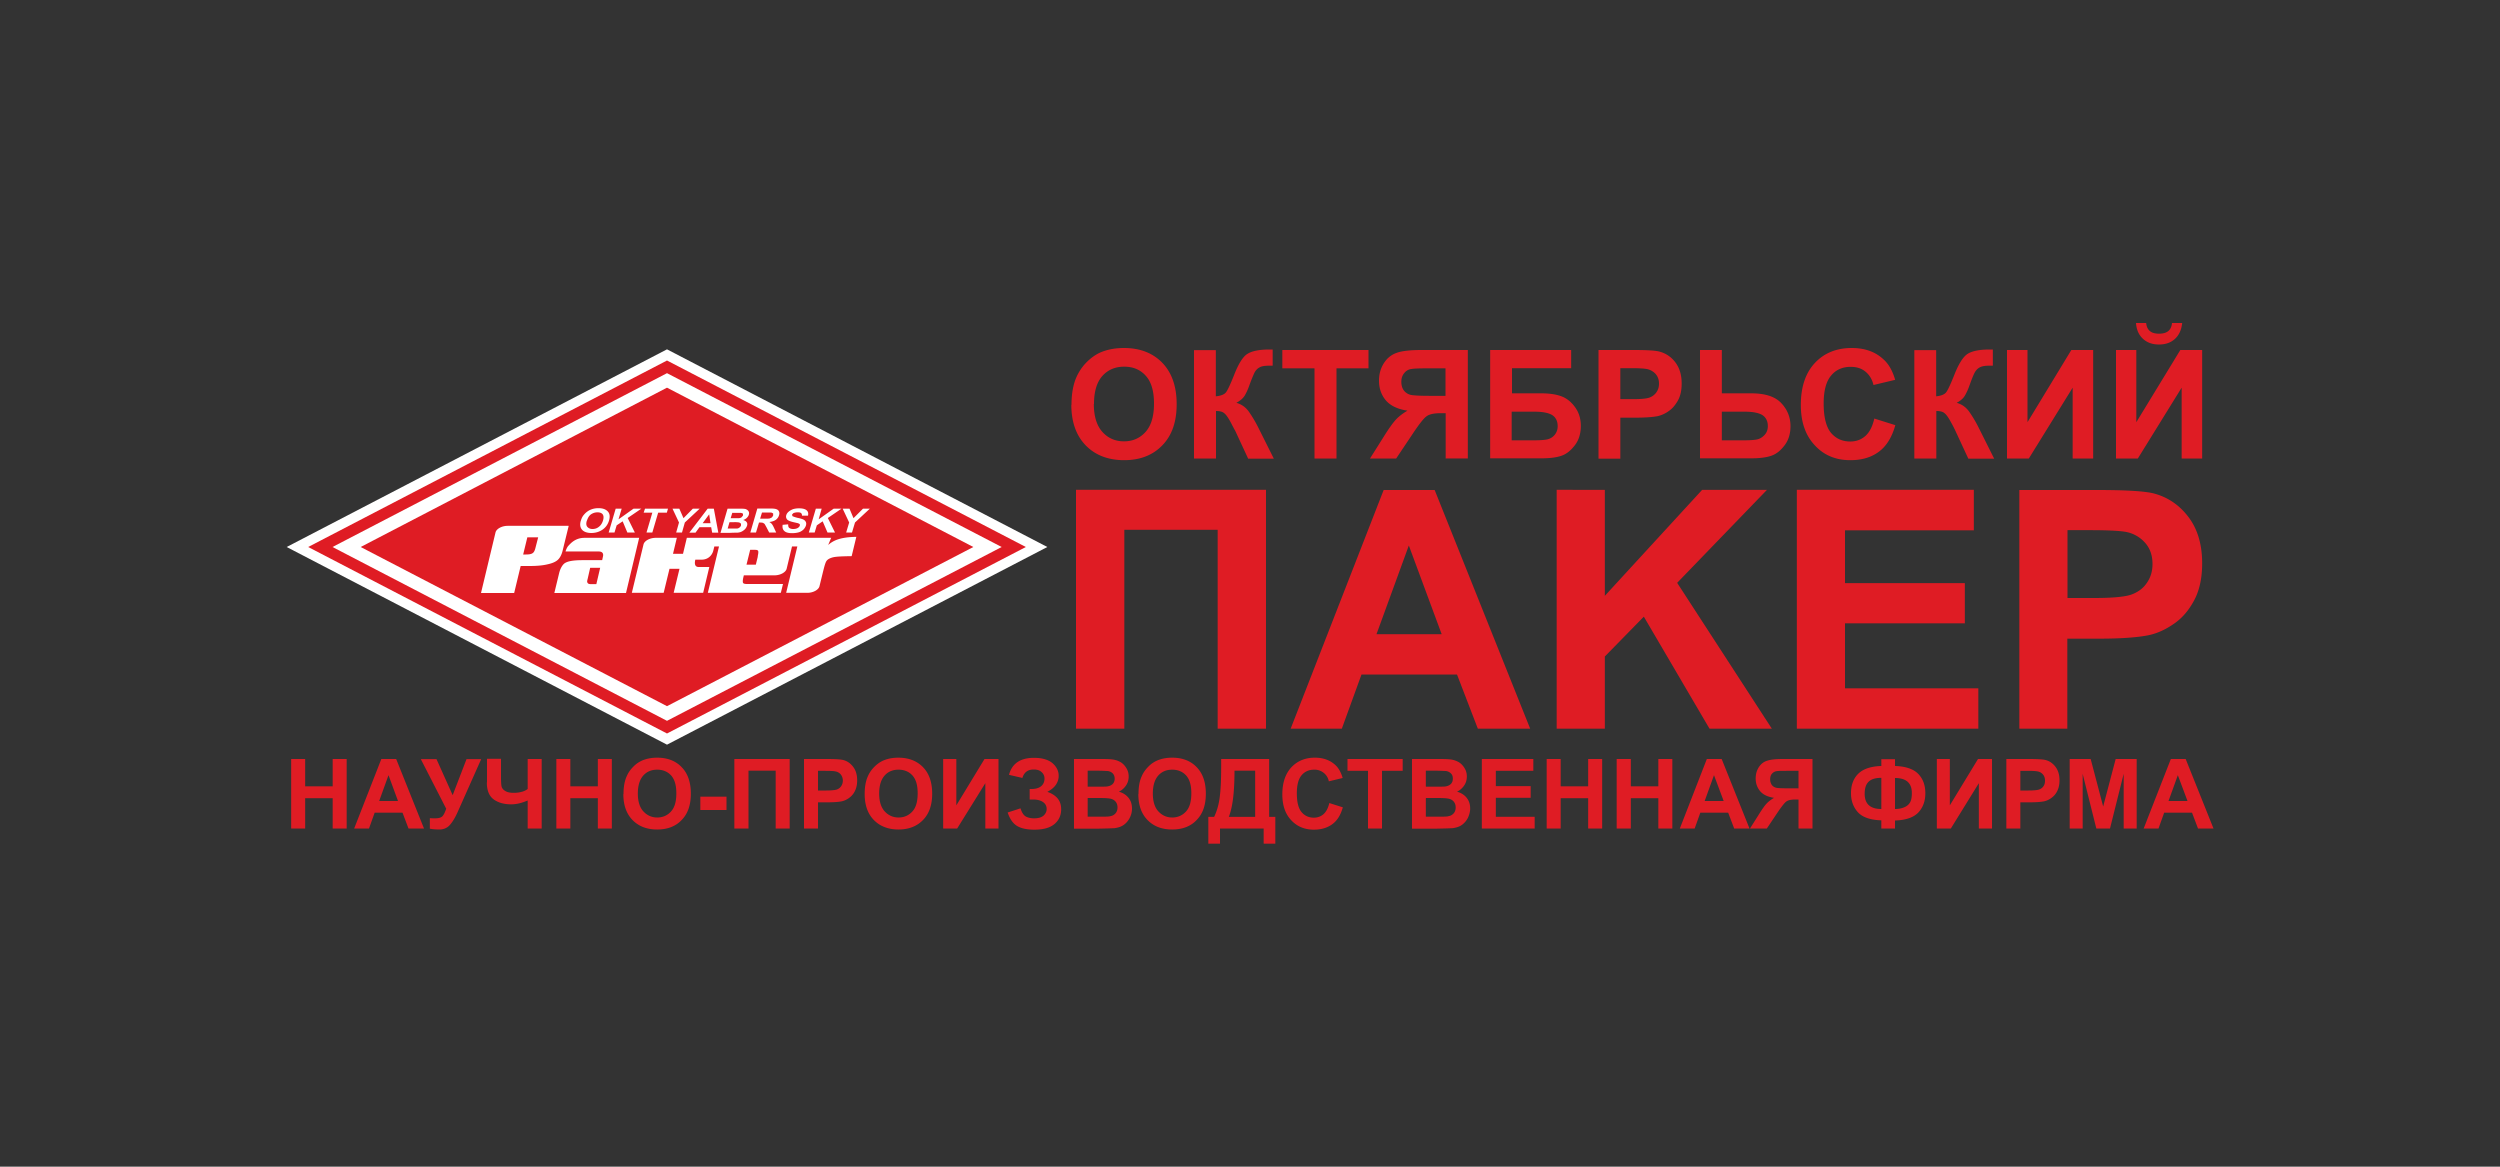
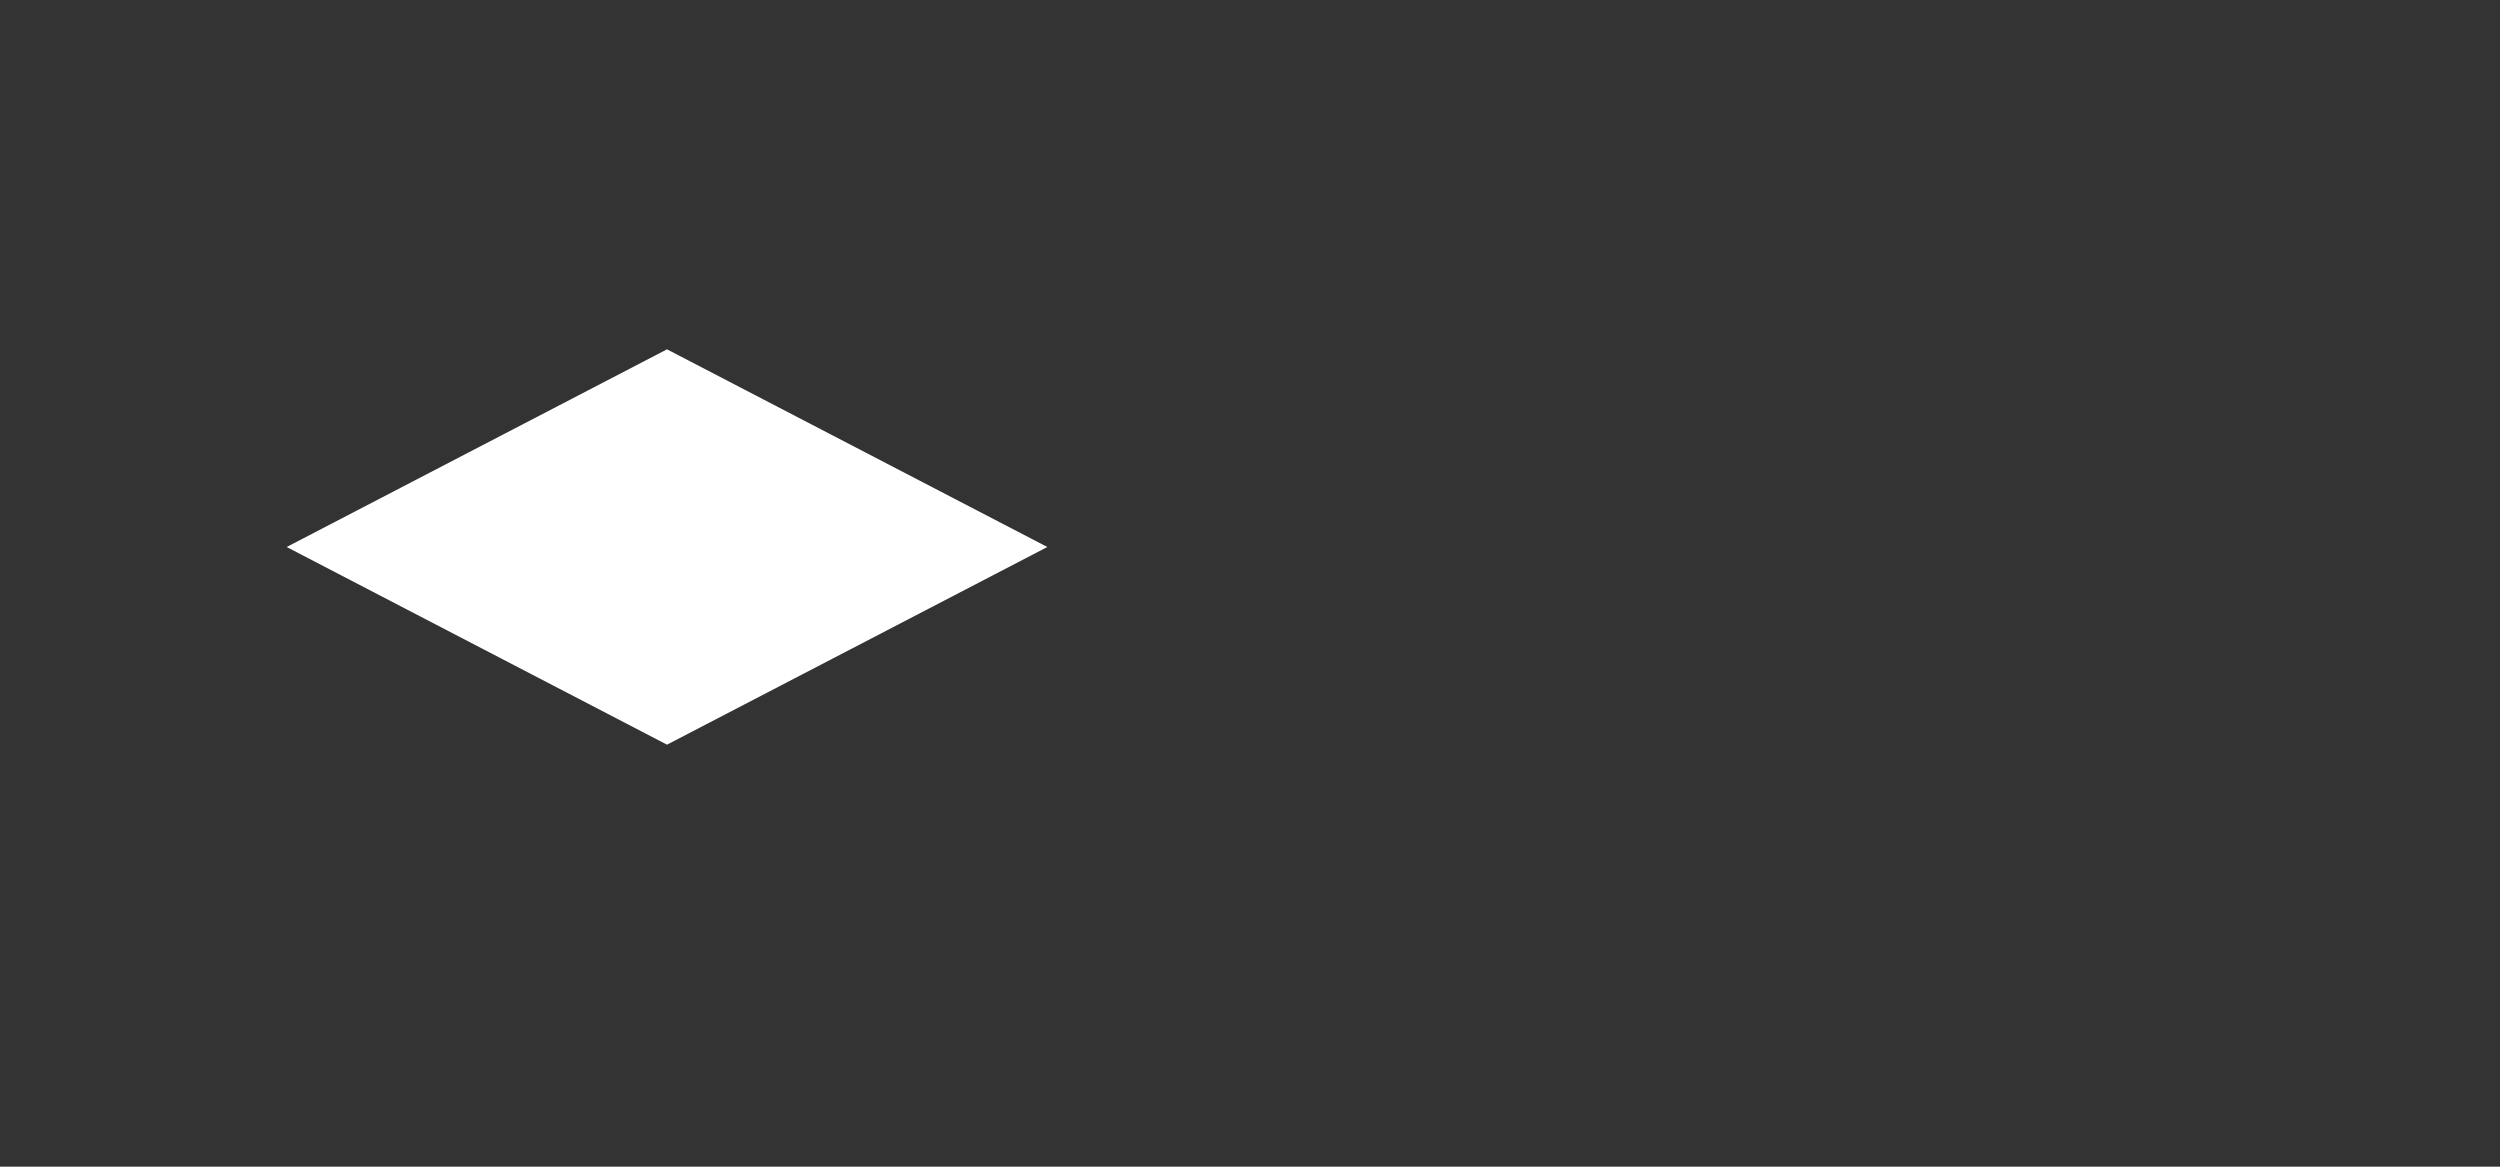
<svg xmlns="http://www.w3.org/2000/svg" id="_Слой_1" viewBox="0 0 150 70">
  <rect x="0" y="0" width="150" height="70" fill="#333333" stroke="none" />
  <defs>
    <style>.cls-1,.cls-2{fill:#df1c24;stroke-width:0}.cls-2{fill:#fff}</style>
  </defs>
-   <path class="cls-1" d="M64.29 24.29c0-.66.1-1.22.3-1.67.15-.33.35-.63.61-.89s.54-.46.84-.59c.4-.17.87-.26 1.4-.26.96 0 1.73.3 2.3.89.57.59.86 1.42.86 2.48s-.28 1.87-.86 2.47c-.57.59-1.33.89-2.29.89s-1.74-.3-2.31-.89c-.57-.59-.86-1.4-.86-2.44m1.35-.05c0 .74.17 1.3.51 1.68.34.38.77.57 1.3.57s.95-.19 1.29-.56c.34-.38.51-.94.51-1.7s-.16-1.3-.49-1.67c-.33-.37-.76-.55-1.3-.55s-.98.19-1.31.56c-.33.37-.5.93-.5 1.68m6.01 3.27h1.31v-2.85c.22 0 .39.04.49.13.11.08.25.28.42.6.09.18.15.28.16.31.04.07.06.11.08.14l.78 1.68h1.54l-.89-1.78a7.58 7.58 0 0 0-.63-1.07c-.19-.25-.43-.42-.73-.5.24-.13.4-.27.5-.43.09-.15.18-.34.26-.56.15-.42.27-.7.34-.84.08-.14.18-.24.3-.3.12-.07.32-.1.59-.1h.19v-.97h-.19c-.61 0-1.05.09-1.32.26-.28.17-.55.61-.82 1.31-.22.55-.38.89-.48 1.01-.1.12-.3.2-.6.23v-2.77h-1.31v6.51zm8.54 0V22.1h1.92V21h-5.17v1.1h1.93v5.41h1.32zm6.55 0v-2.72h-.27c-.42 0-.71.06-.88.19-.17.12-.46.49-.87 1.11l-.95 1.42H82.2l.8-1.27c.31-.5.56-.85.75-1.06.19-.2.42-.38.7-.54-.61-.09-1.04-.31-1.31-.63-.27-.33-.4-.72-.4-1.17 0-.4.1-.75.3-1.06.2-.31.46-.51.79-.62.33-.11.82-.16 1.47-.16h2.77v6.51h-1.31zm0-5.41h-1.03c-.52 0-.86.01-1.03.04-.16.02-.31.1-.42.24-.12.14-.18.31-.18.53s.06.41.17.54c.11.13.26.22.43.25.18.03.54.05 1.08.05h.97V22.1zM89.4 21h4.87v1.09h-3.55v1.51h1.76c.49 0 .89.06 1.21.18.32.12.59.34.82.66.23.32.34.69.34 1.12s-.11.82-.34 1.13c-.23.31-.49.53-.78.64s-.71.17-1.25.17h-3.07v-6.51zm1.31 5.42h1.28c.41 0 .7-.02.86-.06a.793.793 0 0 0 .61-.79c0-.3-.11-.52-.32-.66-.22-.14-.58-.21-1.1-.21H90.7v1.72zm5.2 1.09V21h2.11c.8 0 1.32.03 1.56.1.37.1.69.31.94.64s.38.75.38 1.27c0 .4-.07.74-.22 1.01s-.33.49-.55.64c-.22.16-.45.26-.68.31-.32.06-.77.09-1.37.09h-.86v2.46h-1.31zm1.31-5.41v1.85h.72c.52 0 .86-.03 1.04-.1a.87.87 0 0 0 .41-.32c.1-.15.15-.31.15-.51 0-.24-.07-.43-.21-.59a.96.96 0 0 0-.53-.29c-.16-.03-.47-.05-.95-.05h-.63zM102 21h1.31v2.6h1.76c.83 0 1.43.19 1.8.58.37.39.56.85.56 1.39 0 .44-.11.82-.34 1.13-.23.31-.48.52-.77.63-.29.11-.71.17-1.25.17H102v-6.51zm1.31 5.42h1.28c.41 0 .7-.02.86-.06.16-.04.3-.13.43-.27s.19-.32.19-.52c0-.3-.11-.52-.32-.66-.22-.14-.58-.21-1.1-.21h-1.34v1.72zm9.14-1.31l1.27.4c-.2.71-.52 1.24-.97 1.58-.46.35-1.03.52-1.73.52-.87 0-1.58-.29-2.13-.89-.56-.59-.84-1.4-.84-2.42 0-1.08.28-1.92.84-2.52.56-.6 1.3-.9 2.21-.9.8 0 1.44.23 1.94.71.3.28.52.68.67 1.2l-1.3.31c-.08-.34-.24-.6-.48-.8-.24-.2-.54-.29-.89-.29-.48 0-.88.17-1.17.52-.3.35-.45.91-.45 1.68 0 .82.15 1.41.44 1.76.3.35.68.52 1.16.52.35 0 .65-.11.9-.33.25-.22.43-.57.54-1.05m2.41 2.4h1.31v-2.85c.22 0 .39.04.49.13.11.08.25.28.42.6.1.18.15.28.16.31.04.07.06.11.07.14l.78 1.68h1.55l-.89-1.78a7.58 7.58 0 0 0-.63-1.07c-.19-.25-.43-.42-.73-.5.24-.13.4-.27.49-.43.09-.15.18-.34.26-.56.15-.42.26-.7.34-.84.08-.14.18-.24.3-.3.13-.07.32-.1.59-.1h.19v-.97h-.19c-.61 0-1.05.09-1.32.26s-.55.61-.82 1.31c-.22.55-.38.89-.48 1.01-.1.12-.3.2-.59.23v-2.77h-1.31v6.51zm5.55 0h1.31l2.63-4.25v4.25h1.23V21h-1.31l-2.63 4.33V21h-1.23v6.51zm6.53-6.51h1.23v4.33l2.64-4.33h1.31v6.51h-1.23v-4.25l-2.63 4.25h-1.31V21zm3.37-1.62h.61c-.04.4-.18.72-.43.95-.25.23-.57.34-.96.34s-.71-.11-.96-.34c-.25-.23-.39-.54-.42-.95h.61c.02.21.09.37.22.48.13.11.31.16.55.16s.43-.05.56-.16c.13-.11.2-.27.22-.48M64.56 43.72h2.9V31.79h5.6v11.93h2.9V29.39h-11.4v14.33zm27.26 0h-3.15l-1.25-3.25h-5.73l-1.18 3.25h-3.07l5.58-14.32h3.06l5.73 14.32zm-5.32-5.67l-1.97-5.32-1.94 5.32h3.91zm9.79 5.67v-4.33L98.63 37l3.94 6.72h3.74l-5.68-8.75 5.39-5.58h-3.89l-5.84 6.36v-6.36H93.4v14.33h2.89zm22.41 0V41.3h-8v-3.9h7.19v-2.41h-7.19v-3.17h7.73v-2.43h-10.62v14.33h10.89zm2.46 0V29.4h4.64c1.76 0 2.91.07 3.44.21.82.22 1.51.68 2.06 1.4.55.72.83 1.65.83 2.79 0 .88-.16 1.62-.48 2.22-.32.6-.72 1.07-1.22 1.41-.49.34-.99.57-1.5.68-.69.14-1.69.21-3 .21h-1.89v5.4h-2.89zm2.89-11.9v4.06h1.58c1.14 0 1.9-.07 2.29-.22.39-.15.69-.38.9-.7.22-.32.33-.69.33-1.12 0-.52-.15-.95-.46-1.29a2.03 2.03 0 0 0-1.16-.64c-.35-.06-1.04-.1-2.08-.1h-1.4zM17.47 49.71v-4.17h.84v1.64h1.65v-1.64h.84v4.17h-.84v-1.82h-1.65v1.82h-.84zm7.96 0h-.92l-.36-.95h-1.67l-.34.95h-.89l1.63-4.17h.89l1.67 4.17zm-1.55-1.65l-.57-1.55-.56 1.55h1.14zm2.89.47c-.08.23-.16.39-.24.46-.08.07-.22.11-.42.11-.1 0-.2 0-.32-.01v.63c.14.03.34.05.58.05s.46-.09.62-.27c.16-.18.32-.44.47-.78l1.41-3.17h-.88l-.83 2.16-.97-2.16h-.94l1.53 2.99zm2.44-1.58c0 .48.14.82.42 1.02.28.2.63.29 1.04.29.16 0 .32-.02.49-.06.17-.04.33-.1.5-.17v1.68h.84v-4.17h-.84v1.8a1 1 0 0 1-.36.17c-.14.04-.3.06-.48.06-.23 0-.4-.04-.52-.12-.12-.08-.19-.17-.21-.28-.02-.1-.03-.32-.03-.64v-1h-.84v1.41zm5.01 2.76v-1.82h1.65v1.82h.84v-4.17h-.84v1.64h-1.65v-1.64h-.84v4.17h.84zm3.19-2.06c0-.43.06-.78.19-1.07.09-.21.22-.4.39-.57.16-.17.34-.29.54-.38.26-.11.56-.17.9-.17.61 0 1.11.19 1.47.57.37.38.55.91.55 1.59s-.18 1.2-.55 1.58c-.36.38-.85.57-1.47.57s-1.11-.19-1.48-.57c-.37-.38-.55-.9-.55-1.56m.87-.03c0 .47.11.83.33 1.07.22.24.5.37.83.37s.61-.12.83-.36c.22-.24.32-.6.32-1.09s-.1-.83-.31-1.07c-.21-.23-.49-.35-.84-.35s-.63.12-.84.36c-.21.24-.32.6-.32 1.08m3.75.18h1.57v.8h-1.57zm2.04 1.91h.85v-3.47h1.63v3.47h.84v-4.17h-3.32v4.17zm4.18 0v-4.17h1.35c.51 0 .85.02 1 .06.24.06.44.2.6.41.16.21.24.48.24.81 0 .26-.05.47-.14.65-.09.18-.21.31-.35.41-.14.1-.29.17-.44.2-.2.04-.49.06-.87.06h-.55v1.57h-.84zm.84-3.46v1.18h.46c.33 0 .55-.02.67-.06.11-.04.2-.11.26-.2a.602.602 0 0 0-.03-.71c-.09-.1-.2-.16-.34-.18-.1-.02-.3-.03-.61-.03h-.41zm2.8 1.4c0-.43.06-.78.19-1.07.09-.21.22-.4.39-.57.17-.17.34-.29.54-.38.26-.11.56-.17.9-.17.61 0 1.11.19 1.48.57.37.38.55.91.55 1.59s-.18 1.2-.55 1.58c-.37.38-.86.57-1.47.57s-1.11-.19-1.48-.57c-.37-.38-.55-.9-.55-1.56m.87-.03c0 .47.11.83.33 1.07.22.24.5.37.83.37s.61-.12.83-.36c.22-.24.32-.6.32-1.09s-.1-.83-.31-1.07c-.21-.23-.49-.35-.84-.35s-.63.12-.84.36c-.21.24-.32.6-.32 1.08m3.84 2.09h.84l1.69-2.72v2.72h.79v-4.17h-.84l-1.69 2.78v-2.78h-.79v4.17zm4.77-3.03l-.82-.19c.18-.68.68-1.02 1.5-1.02.49 0 .86.11 1.11.32.25.22.37.47.37.76 0 .2-.06.38-.17.54-.11.16-.28.3-.51.42.28.1.48.23.62.4s.21.39.21.64c0 .37-.13.66-.4.89-.27.23-.67.34-1.21.34-.43 0-.78-.07-1.03-.22s-.44-.42-.57-.81l.77-.25c.08.25.18.41.32.49.13.07.3.11.49.11.27 0 .46-.06.58-.17.12-.11.18-.25.18-.39 0-.17-.07-.31-.21-.41-.14-.1-.34-.16-.62-.16h-.19v-.63h.1c.26 0 .46-.06.59-.17.14-.12.2-.27.2-.46a.5.5 0 0 0-.17-.38c-.11-.11-.27-.16-.48-.16-.35 0-.58.17-.68.52m3.08-1.15h1.67c.33 0 .58.01.74.04.16.03.31.09.44.17.13.09.23.2.32.35.09.15.13.31.13.49 0 .2-.05.38-.16.54-.11.16-.25.29-.43.37.25.07.45.2.59.38.14.18.2.39.2.63 0 .19-.04.37-.13.55-.09.18-.21.32-.36.43-.15.11-.34.17-.56.2-.14.01-.48.02-1.01.03h-1.42v-4.17zm.84.69v.97h.55c.33 0 .53 0 .61-.01.14-.02.26-.07.34-.15.08-.08.12-.19.12-.32s-.04-.23-.11-.31a.508.508 0 0 0-.32-.15c-.08 0-.32-.02-.72-.02h-.48zm0 1.66V49h.78c.3 0 .5 0 .58-.03.13-.02.23-.08.31-.17.08-.09.12-.21.12-.35 0-.13-.03-.23-.09-.32a.508.508 0 0 0-.26-.19c-.11-.04-.36-.06-.75-.06h-.68zm3.05-.24c0-.43.06-.78.19-1.07.09-.21.22-.4.39-.57.16-.17.34-.29.54-.38.26-.11.56-.17.9-.17.61 0 1.11.19 1.47.57.37.38.55.91.55 1.59s-.18 1.2-.55 1.58c-.36.38-.85.57-1.47.57s-1.11-.19-1.48-.57c-.37-.38-.55-.9-.55-1.56m.87-.03c0 .47.11.83.33 1.07.22.24.5.37.83.37s.61-.12.83-.36c.22-.24.32-.6.32-1.09s-.1-.83-.31-1.07c-.21-.23-.49-.35-.84-.35s-.63.12-.84.36c-.21.24-.32.6-.32 1.08m4.1-2.08h2.88v3.47h.37v1.61h-.7v-.91H73.2v.91h-.7v-1.61h.35c.17-.36.29-.77.34-1.24.06-.47.08-1.07.08-1.79m.8.26c0 1.27-.11 2.19-.34 2.77h1.58v-2.77h-1.24zm5.68 1.94l.82.26c-.13.46-.33.79-.63 1.01s-.66.33-1.11.33c-.55 0-1.01-.19-1.36-.57-.36-.38-.53-.9-.53-1.55 0-.69.18-1.23.54-1.62.36-.38.83-.58 1.41-.58.51 0 .92.15 1.24.45.19.18.33.43.43.77l-.83.2a.84.84 0 0 0-.31-.51.872.872 0 0 0-.57-.19c-.31 0-.56.11-.75.33-.19.22-.29.58-.29 1.08 0 .53.09.9.28 1.13s.44.34.74.34c.22 0 .42-.07.58-.21.16-.14.28-.37.35-.67m3.16 1.53v-3.46h1.24v-.71h-3.31v.71h1.23v3.46h.84zm1.79-4.17h1.67c.33 0 .58.01.74.04.16.03.31.09.44.17.13.09.23.2.32.35.09.15.13.31.13.49 0 .2-.05.38-.16.54-.11.16-.25.29-.43.37.25.07.45.2.59.38.14.18.2.39.2.63 0 .19-.05.37-.13.55-.09.18-.21.32-.36.43-.15.11-.34.17-.56.2-.14.01-.48.02-1.02.03h-1.42v-4.17zm.84.69v.97h.55c.33 0 .53 0 .61-.01.14-.02.26-.07.34-.15.08-.08.12-.19.12-.32s-.03-.23-.11-.31a.508.508 0 0 0-.32-.15c-.08 0-.32-.02-.72-.02h-.48zm0 1.66V49h.78c.3 0 .5 0 .58-.03.13-.02.23-.08.31-.17.08-.09.12-.21.12-.35 0-.13-.03-.23-.09-.32a.508.508 0 0 0-.26-.19c-.12-.04-.36-.06-.75-.06h-.68zm3.36 1.82v-4.17H92v.71h-2.25v.92h2.09v.7h-2.09v1.14h2.33v.7h-3.17zm3.89 0v-4.17h.84v1.64h1.65v-1.64h.84v4.17h-.84v-1.82h-1.65v1.82h-.84zm4.2 0v-4.17h.85v1.64h1.65v-1.64h.84v4.17h-.84v-1.82h-1.65v1.82H97zm7.97 0h-.92l-.36-.95h-1.67l-.34.95h-.89l1.62-4.17h.89l1.67 4.17zm-1.55-1.65l-.58-1.55-.56 1.55h1.14zm4.49 1.65v-1.74h-.17c-.27 0-.45.04-.56.12-.11.08-.3.32-.56.71l-.61.91H105l.51-.81c.2-.32.36-.55.48-.68s.27-.24.45-.35c-.39-.06-.67-.2-.84-.41-.17-.21-.26-.46-.26-.75 0-.25.06-.48.19-.68.13-.2.3-.33.51-.39.21-.07.52-.1.94-.1h1.77v4.17h-.84zm0-3.46h-.66c-.33 0-.55 0-.66.02-.11.02-.2.07-.27.15-.08.09-.11.2-.11.34s.04.26.11.35c.07.09.17.14.28.16.11.02.34.03.69.03h.62v-1.06zm5.79 2.97v.49h-.82v-.49c-.67-.02-1.14-.19-1.41-.49s-.41-.68-.41-1.14c0-.48.14-.87.43-1.16.29-.29.75-.45 1.39-.47v-.41h.82v.41c.66.02 1.13.19 1.41.49s.41.68.41 1.15-.14.84-.41 1.14c-.28.3-.75.47-1.41.49m-.82-.7v-1.86c-.36 0-.61.08-.77.24-.16.16-.23.4-.23.72 0 .6.33.91 1 .91m.82 0c.22 0 .41-.04.57-.11.16-.07.27-.17.34-.3.07-.12.1-.31.1-.55 0-.6-.34-.9-1.01-.9v1.86zm2.51-3h.78v2.78l1.69-2.78h.84v4.17h-.79v-2.72l-1.68 2.72h-.84v-4.17zm4.17 4.17v-4.17h1.35c.51 0 .85.02 1 .06.24.06.44.2.6.41.16.21.24.48.24.81 0 .26-.05.47-.14.65-.09.18-.21.31-.35.41-.14.1-.29.17-.44.2-.2.04-.49.06-.87.06h-.55v1.57h-.84zm.84-3.46v1.18h.46c.33 0 .55-.02.67-.06.11-.04.2-.11.26-.2.06-.09.09-.2.09-.33 0-.15-.04-.28-.13-.38-.09-.1-.2-.16-.34-.18-.1-.02-.3-.03-.6-.03h-.41zm2.96 3.46v-4.17h1.26l.75 2.85.75-2.85h1.26v4.17h-.78v-3.28l-.82 3.28h-.82l-.82-3.28v3.28h-.78zm8.62 0h-.92l-.36-.95h-1.67l-.34.95h-.89l1.63-4.17h.89l1.67 4.17zm-1.55-1.65l-.58-1.55-.56 1.55h1.14z" />
  <path class="cls-2" d="M40.02 44.68l22.82-11.86-22.82-11.86L17.2 32.82l22.82 11.86z" />
-   <path class="cls-1" d="M18.49 32.82l21.53-11.19 21.53 11.19-21.53 11.19-21.53-11.19zm21.53 10.43L60.1 32.82 40.02 22.39 19.95 32.82l20.07 10.43z" />
-   <path class="cls-1" d="M58.4 32.82l-18.38 9.55-18.38-9.55 18.38-9.56 18.38 9.56z" />
+   <path class="cls-1" d="M58.4 32.82z" />
  <path class="cls-2" d="M34.85 31.25c.04-.15.1-.27.19-.37a1.053 1.053 0 0 1 .48-.33c.12-.04.25-.06.39-.06.26 0 .44.07.56.2s.14.31.07.55c-.07.23-.2.41-.39.54-.19.13-.42.2-.67.2s-.45-.07-.56-.2c-.11-.13-.14-.31-.07-.54m.36 0c-.05.16-.04.29.03.37.07.08.17.13.31.13s.27-.04.38-.13c.11-.08.2-.21.25-.38.05-.16.04-.29-.02-.37-.06-.08-.17-.12-.31-.12s-.27.04-.39.12c-.11.08-.19.21-.24.37m1.65.72l.13-.43.36-.24.28.67h.45l-.43-.87.82-.56h-.47l-.9.64.19-.64h-.36l-.42 1.43h.35zm2.27 0l.35-1.19h.52l.07-.24H38.7l-.08.24h.52l-.35 1.19h.35zm1.78 0l.17-.6.89-.83h-.41l-.56.57-.25-.57h-.41l.39.83-.17.6h.35zm2.19.01h-.38l-.06-.33h-.7l-.24.33h-.37l1.1-1.44h.37l.27 1.44zm-.48-.57l-.08-.53-.39.53h.48zm1.03-.87h.7c.14 0 .24 0 .3.01.07 0 .12.03.17.06.04.03.08.07.1.12.02.05.02.11 0 .17-.02.07-.06.13-.12.19s-.13.1-.22.13c.1.03.17.07.21.13.04.06.05.13.02.22-.02.06-.06.13-.11.19a.75.75 0 0 1-.2.15c-.07.04-.16.06-.26.07-.06 0-.2 0-.43.01h-.59l.42-1.44zm.28.24l-.1.33h.49c.06 0 .11-.02.16-.05l.09-.11v-.11s-.07-.04-.13-.05h-.5zm-.17.57l-.11.38h.57c.05 0 .1-.03.14-.06.04-.03.07-.07.09-.12v-.11l-.1-.07a1.67 1.67 0 0 0-.31-.02h-.28zm1.25.62l.42-1.44h.74c.19 0 .32.01.4.04.08.03.13.07.16.14s.03.14 0 .23c-.03.11-.1.2-.19.27-.1.07-.23.11-.39.13.07.04.12.08.15.12.04.05.08.12.13.23l.13.28h-.42l-.16-.31c-.06-.11-.1-.18-.12-.21l-.09-.06s-.09-.02-.17-.02h-.07l-.18.6h-.35zm.6-.83h.26c.17 0 .28 0 .32-.02l.12-.06.07-.11v-.12s-.07-.05-.13-.06h-.54l-.11.36zm1.32.37l.35-.03c0 .1.01.17.06.21.05.04.13.07.24.07.11 0 .2-.02.27-.06.07-.04.11-.09.13-.14v-.09s-.06-.04-.12-.06l-.26-.06c-.18-.04-.3-.09-.36-.14a.263.263 0 0 1-.07-.29c.02-.07.07-.14.14-.2s.16-.11.26-.15c.1-.03.22-.05.36-.05.22 0 .37.04.46.12.09.08.11.18.08.32h-.36c0-.06-.01-.11-.05-.15s-.11-.05-.21-.05-.19.02-.26.05l-.08.09.03.09s.13.06.3.1c.16.03.28.07.35.1.07.04.12.08.15.15.03.06.03.14 0 .23-.03.08-.08.16-.15.23-.08.07-.17.13-.28.16-.11.03-.24.05-.39.05-.22 0-.38-.04-.47-.13-.09-.08-.13-.21-.1-.37m1.57.46l.42-1.43h.35l-.18.64.9-.64h.47l-.82.56.43.87h-.45l-.29-.67-.35.24-.13.43h-.35zm2.59 0l.18-.6.89-.83h-.41l-.57.57-.24-.57h-.41l.39.83-.18.6h.35zm-17.01-.4h-3.65c-.35 0-.68.18-.73.4l-.87 3.63h1.99l.39-1.62h.53c.43 0 .79-.03 1.08-.1.28-.06.49-.15.62-.27s.23-.31.29-.56l.36-1.47zm-1.82.69l-.17.66c-.04.15-.09.25-.18.3-.08.05-.21.07-.4.07h-.15l.25-1.03h.64zm2.78.03c-.54 0-.82.32-.96.47-.11.11-.18.35-.18.35h2c.2 0 .29.11.25.29l-.05.23h-1.16c-.61 0-.89.07-1.05.16-.17.09-.31.36-.37.61l-.29 1.2h4.3l.79-3.31h-3.28zm.71 2.78h-.29c-.13 0-.2-.02-.23-.07s-.05-.07 0-.25l.15-.66h.6l-.23.98zm13.91-2.35l.18-.43h-8.66l-.23.96h-.6l.23-.96h-1.27c-.35 0-.68.18-.73.4l-.7 2.9h1.91l.35-1.44h.6l-.35 1.44h1.77l.37-1.55h-.64c-.23 0-.26-.2-.2-.44h.37c.57 0 .7-.51.7-.51l.07-.28h.28l-.67 2.78h4.38l.13-.53h-2.17c-.12 0-.19-.02-.22-.06-.03-.04-.03-.14 0-.29l.04-.17h1.84c.35 0 .68-.18.73-.4l.32-1.33h.32l-.67 2.78h1.27c.35 0 .68-.18.73-.4l.22-.9c.08-.32.14-.53.2-.61.06-.09.18-.16.35-.21.18-.05.44-.07 1.16-.08l.28-1.16c-.9.02-1.34.18-1.69.49m-4.22.69l-.12.49h-.56l.22-.89h.29c.11 0 .17.02.19.07.02.05.01.16-.03.33" />
</svg>